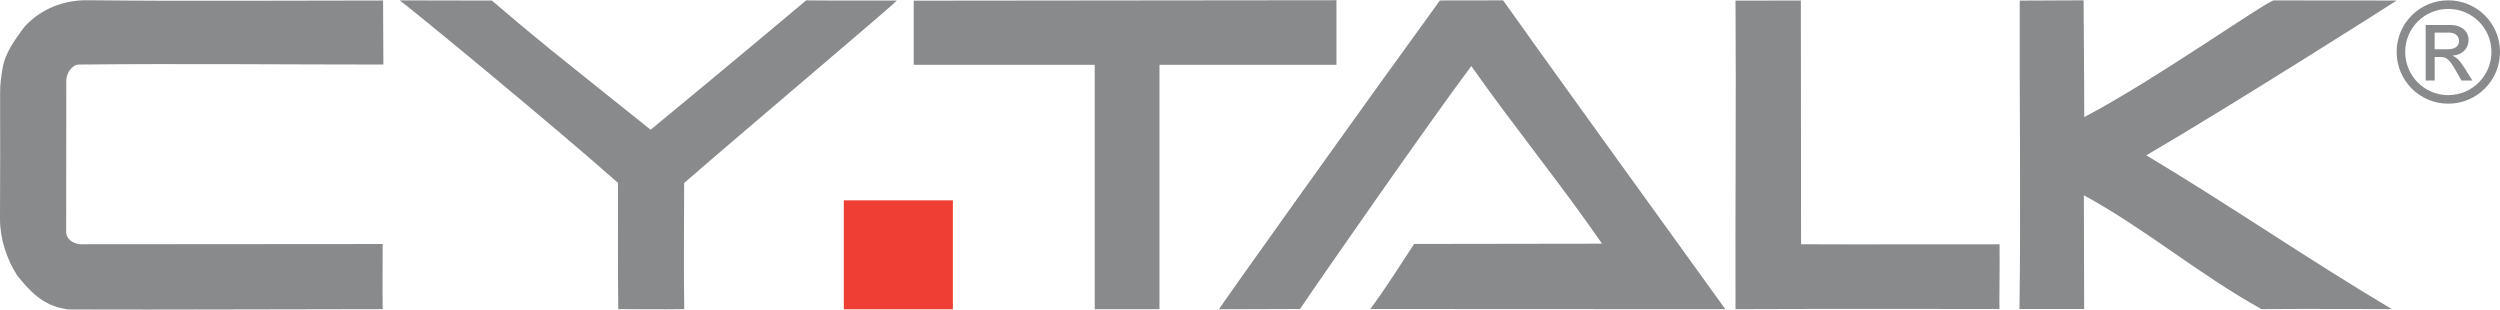
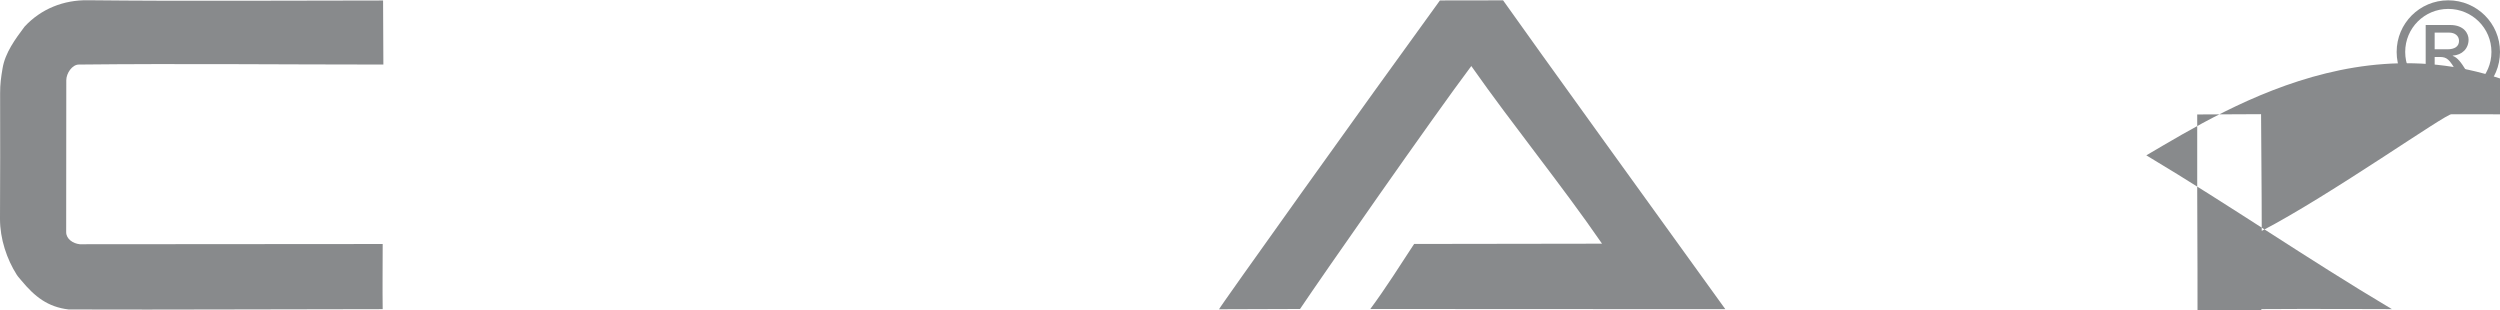
<svg xmlns="http://www.w3.org/2000/svg" version="1.1" id="Layer_1" x="0px" y="0px" width="177.287px" height="22px" viewBox="0 0 177.287 22" enable-background="new 0 0 177.287 22" xml:space="preserve">
  <g>
-     <path fill="#888A8C" d="M152.206,11.015c6.084,3.643,11.327,7.289,17.412,10.906c0,0-6.305-0.026-9.255,0   c-4.569-2.563-8.199-5.677-12.586-8.074c0,2.709,0.021,8.065,0.021,8.065c-1.457,0-4.068,0-4.588,0   c0.104-7.159-0.008-14.734,0.019-21.869c1.459,0,4.153-0.021,4.528-0.021c0,0.956,0.048,5.389,0.048,8.278   c4.882-2.535,13.177-8.401,13.461-8.271c1.556,0,6.671,0.008,8.691,0.008C169.979,0.043,158.314,7.446,152.206,11.015z" />
-     <path fill="#888A8C" d="M141.791,21.912c-6.245,0-12.508-0.014-18.718,0.011c-0.026-7.238,0.051-14.644,0-21.879   c1.618,0,2.906-0.008,4.633-0.008c0,6.077,0.02,11.455,0.015,17.285c3.917,0.025,12.79-0.008,14.076,0.003   C141.821,18.641,141.772,21.565,141.791,21.912z" />
+     <path fill="#888A8C" d="M152.206,11.015c6.084,3.643,11.327,7.289,17.412,10.906c0,0-6.305-0.026-9.255,0   c0,2.709,0.021,8.065,0.021,8.065c-1.457,0-4.068,0-4.588,0   c0.104-7.159-0.008-14.734,0.019-21.869c1.459,0,4.153-0.021,4.528-0.021c0,0.956,0.048,5.389,0.048,8.278   c4.882-2.535,13.177-8.401,13.461-8.271c1.556,0,6.671,0.008,8.691,0.008C169.979,0.043,158.314,7.446,152.206,11.015z" />
    <path fill="#888A8C" d="M97.176,21.912c1.085-1.465,2.14-3.138,3.106-4.612c4.548,0,8.89-0.02,13.326-0.02   c-2.924-4.242-6.295-8.36-9.271-12.597c-2.716,3.617-10.659,15.01-12.146,17.229c-2.127,0.011-3.653,0.019-5.743,0.019   c-0.054-0.023,10.441-14.717,15.664-21.9c1.573,0,2.84-0.007,4.479-0.007c1.722,2.456,12.288,17.091,15.76,21.9   C122.023,21.923,97.61,21.912,97.176,21.912z" />
-     <path fill="#888A8C" d="M48.517,12.975c0,2.898-0.044,6.055,0.007,8.948c-1.673,0.028-3.431-0.002-4.68-0.002   c-0.037-3.195-0.016-5.683-0.016-8.948C39.263,8.915,28.709,0.242,28.338,0.027c0.024,0,4.945,0.013,6.544,0.013   c3.603,3.075,3.704,3.116,11.258,9.159c5.695-4.688,11.031-9.174,11.031-9.174c2.113,0.026,4.301,0.005,6.423,0.015   C63.584,0.159,53.398,8.739,48.517,12.975z" />
    <path fill="#888A8C" d="M27.187,4.578c-7.267,0-14.369-0.078-21.6,0c-0.465,0-0.886,0.614-0.886,1.111   c0,3.199-0.008,9.721-0.008,10.777c0,0.479,0.483,0.806,0.967,0.854c7.238-0.005,14.171-0.016,21.478-0.016   c0,1.642-0.021,3.162,0,4.62c-7.437,0-14.774,0.048-22.27,0.022c-1.486-0.179-2.4-0.904-3.364-2.066   c-0.053-0.078-0.235-0.259-0.313-0.39C0.486,18.383-0.002,16.945,0,15.513c0.01-2.954,0.021-5.728,0.008-8.893   C0.004,5.976,0.076,5.469,0.181,4.851c0.182-1.111,0.905-2.082,1.559-2.959c1.172-1.267,2.776-1.902,4.497-1.875   c7.077,0.076,13.843,0.018,20.929,0.018C27.166,0.26,27.187,4.078,27.187,4.578z" />
    <g>
      <g>
-         <polygon fill="#888A8C" points="94.775,0.016 64.796,0.048 64.796,4.596 77.631,4.596 77.631,21.928 82.224,21.928 82.224,4.596      94.775,4.596    " />
-       </g>
+         </g>
    </g>
    <g>
      <path fill="#888A8C" d="M173.616,7.353c-2.025,0-3.658-1.641-3.658-3.67c0-2.028,1.633-3.66,3.658-3.66    c2.03,0,3.671,1.632,3.671,3.66C177.287,5.712,175.646,7.353,173.616,7.353z M173.616,0.632c-1.689,0-3.052,1.361-3.052,3.051    c0,1.691,1.362,3.063,3.052,3.063c1.691,0,3.064-1.372,3.064-3.063C176.681,1.993,175.308,0.632,173.616,0.632z M172.017,1.773    h1.739c0.978,0,1.303,0.609,1.303,1.034c0,0.637-0.457,1.095-1.123,1.136v0.019c0.339,0.121,0.586,0.457,0.916,0.985l0.477,0.765    h-0.775l-0.349-0.617c-0.496-0.885-0.688-1.054-1.176-1.054h-0.375v1.671h-0.637V1.773z M173.568,3.495    c0.485,0,0.813-0.188,0.813-0.596c0-0.358-0.289-0.587-0.706-0.587h-1.022v1.183H173.568z" />
    </g>
-     <rect x="59.839" y="14.208" fill="#EF3E33" width="7.734" height="7.727" />
  </g>
</svg>